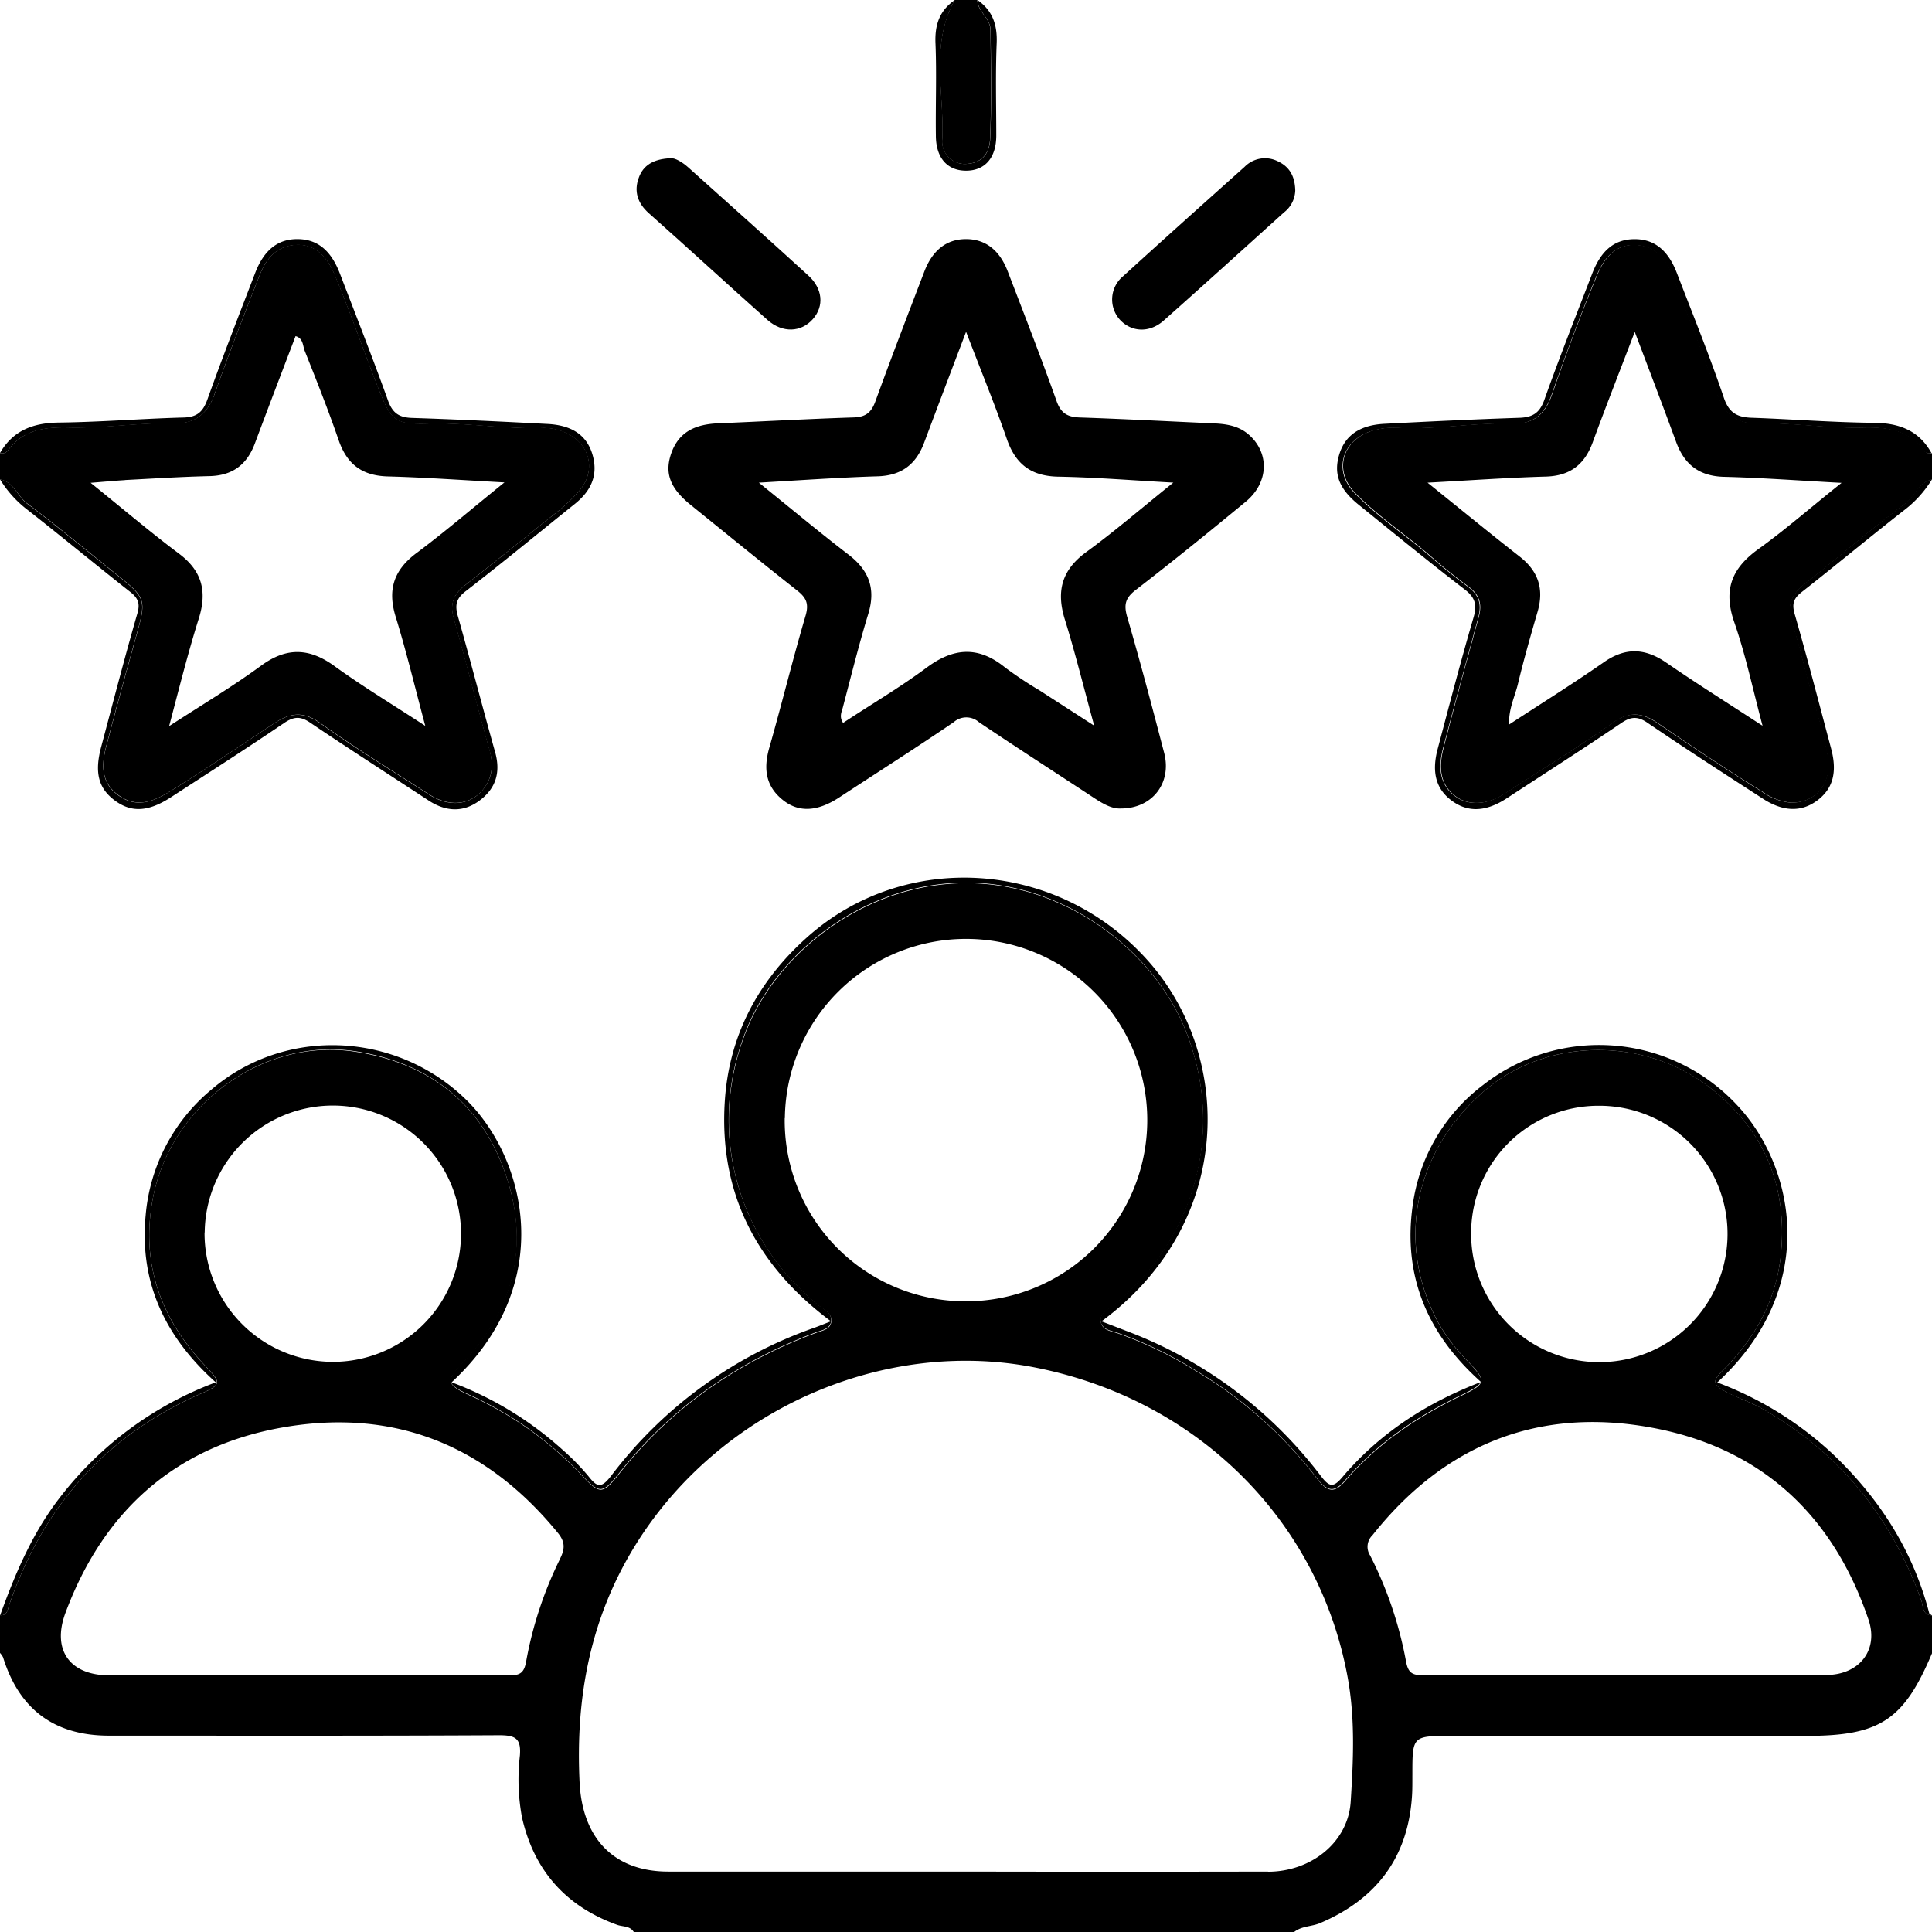
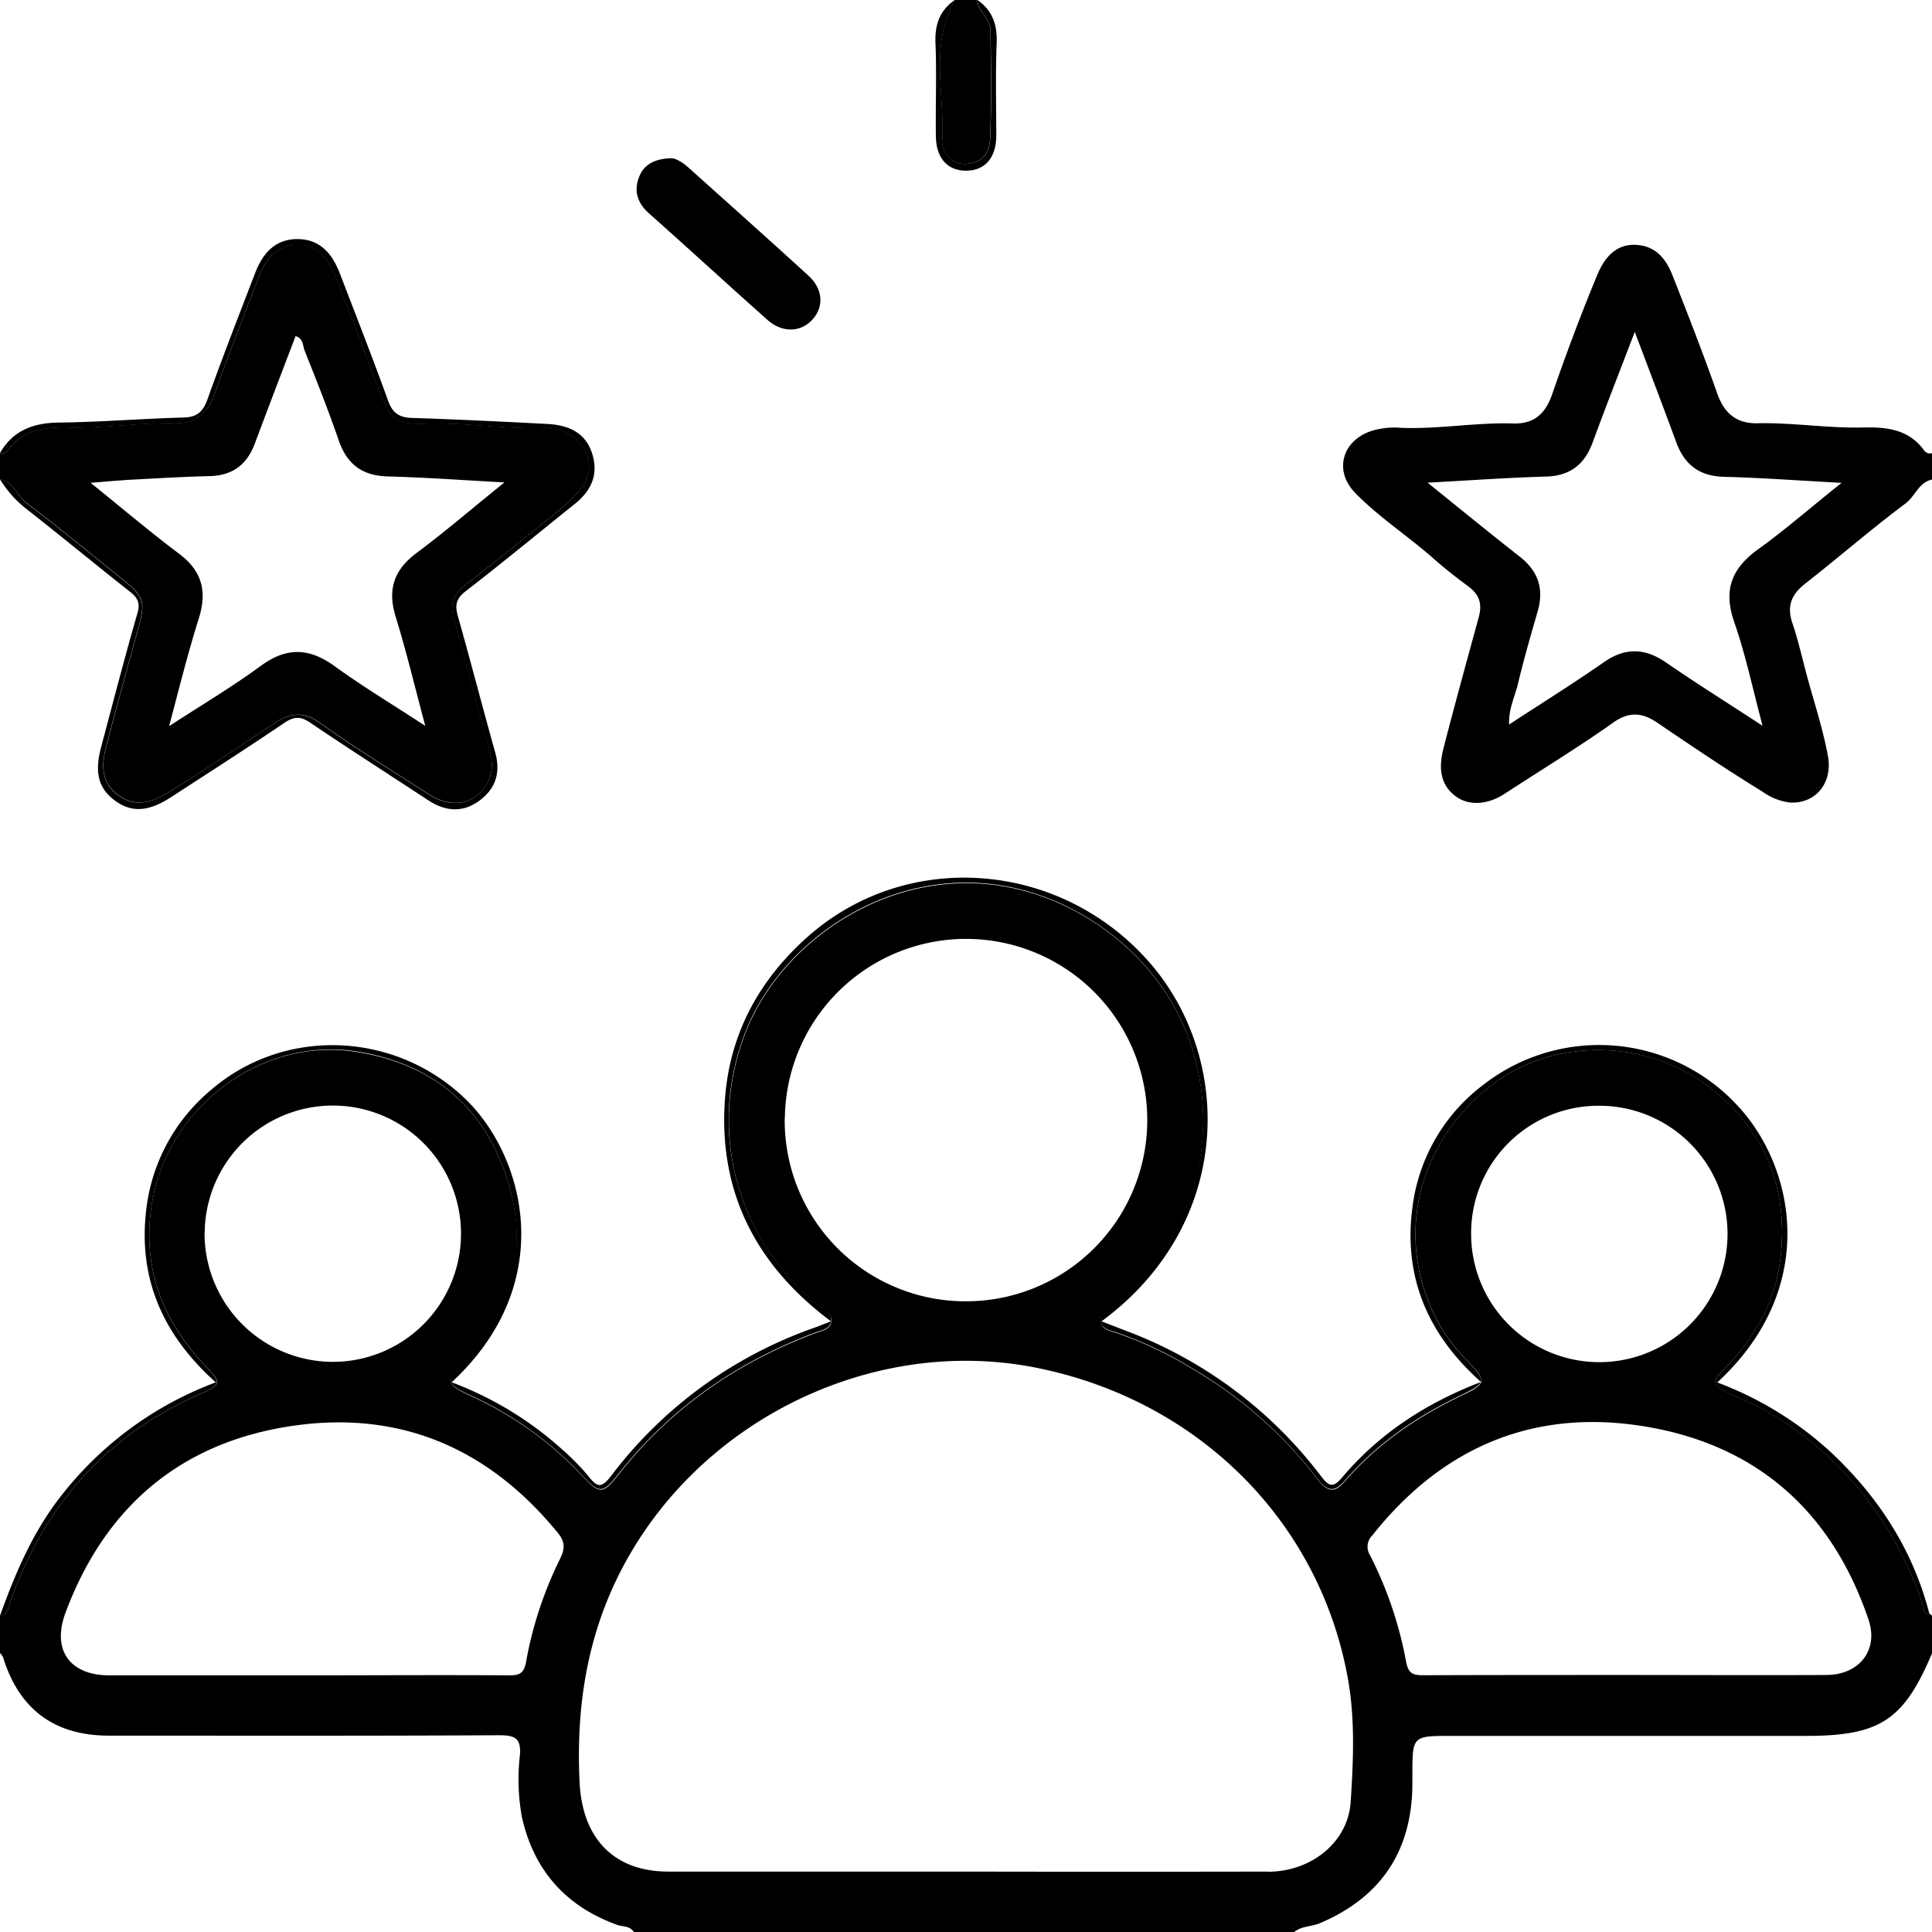
<svg xmlns="http://www.w3.org/2000/svg" viewBox="0 0 383.83 383.87">
  <defs>
    <style>.cls-1{fill:none;}</style>
  </defs>
  <g id="Layer_2" data-name="Layer 2">
    <g id="Layer_1-2" data-name="Layer 1">
      <path class="cls-1" d="M294.34,274.57l-.12-.1a1.09,1.09,0,0,1-.05.17Z" />
      <path d="M280.51,357c.11-1.49.08-3,.09-4.49,0-7.64,0-7.64,7.83-7.64h70.41c14.65,0,19.39-3.12,25-16.43v-7.5c-2-.11-1.72-1.88-2.13-3-5.91-16.54-16.25-29.37-31.59-38.07-2.3-1.3-4.81-2.1-7.13-3.33-2.75-1.45-2.89-2.12-.65-4.36,6.38-6.39,10.57-13.83,11.48-23,1.34-13.51-3.33-24.66-13.88-32.95-13.27-10.42-32.63-10-44.82.3-14.11,12-17.87,30.18-9.5,46a35.83,35.83,0,0,0,6.08,8c1.88,1.94,2.75,3.05,2.53,4l.12.1-.17.07c-.32.78-1.46,1.44-3.51,2.42-8.9,4.21-16.91,9.6-23.42,17.11-2.1,2.43-3.48,2.33-5.69-.59a85,85,0,0,0-24.28-21.45,77.63,77.63,0,0,0-15.18-7.28c-1.27-.43-3-.61-3.35-2.08-.45-1.79,1.32-2.53,2.43-3.43,16.53-13.43,22.28-35.08,14.34-54.73-6.36-15.76-23.61-28.83-42.64-29.2-20.44-.39-38.22,13.45-44.55,29.17-7.92,19.67-2.19,41.34,14.32,54.75,1.12.9,2.85,1.62,2.46,3.42-.29,1.36-1.83,1.55-3,2-15.56,5.79-28.75,14.88-39.1,28-3.37,4.25-3.9,4.09-7.64.07a70.26,70.26,0,0,0-22.18-15.71c-4.59-2.14-4.65-2.77-1.07-6.56,10.21-10.81,13.13-23.47,8.3-37.4s-15-21.85-29.38-24.19C52.47,205.88,34,219.34,30.38,238,27.87,251.16,32,262.13,41,271.57c2.89,3,3,3.56-.8,5.19C21,285.07,8.51,299.35,1.8,318.94c-.29.86-.34,2.1-1.8,1.95v7.5a3.81,3.81,0,0,1,.61.87c3.2,10.34,10.2,15.55,21,15.56,25.86,0,51.71.06,77.56-.08,3.21,0,4.38.62,4.12,4a41.37,41.37,0,0,0,.41,12.32c2.38,10.54,8.72,17.68,18.93,21.36,1.11.4,2.53.16,3.28,1.41h131.2c1.51-1.21,3.48-1.05,5.16-1.77C273.38,377.33,279.67,369.12,280.51,357Zm11.76-111.83a25.29,25.29,0,0,1,25.33-25.49,25.47,25.47,0,1,1-25.33,25.49ZM272.67,305c14.22-17.93,32.81-25.46,55.19-21.42,21.79,3.93,36.28,17.22,43.38,38.26,2,6-1.85,10.9-8.41,10.93-13.35.07-26.71,0-40.07,0s-26.72,0-40.07.05c-2.12,0-2.93-.48-3.35-2.72A76.89,76.89,0,0,0,272.19,309,3.17,3.17,0,0,1,272.67,305Zm-232-60.17A25.46,25.46,0,1,1,66,270.56,25.54,25.54,0,0,1,40.64,244.86Zm70.63,64.8a76.46,76.46,0,0,0-6.78,20.5c-.41,2.26-1.25,2.73-3.36,2.71-13.48-.09-27,0-40.44,0-13,0-26,0-39,0-7.83,0-11.46-5-8.72-12.4,7.56-20.33,21.94-33.18,43.33-36.88,22-3.8,40.22,3.56,54.41,20.87C112.23,306.21,112.32,307.57,111.27,309.66Zm44.63-87.51a36,36,0,1,1,35.9,36.41A35.92,35.92,0,0,1,155.9,222.15Zm96,149.71q-30,.06-59.95,0h-59.2c-10.85,0-17-6.61-17.62-17.47-.88-17.16,2.12-33.2,11.4-47.91,16.69-26.46,49-40.71,79.11-34.76,32.24,6.36,56.41,30.39,62.09,61.65,1.49,8.2,1.11,16.45.58,24.65C267.81,366,260.52,371.84,251.91,371.86Z" />
      <path d="M383.28,320.49c-3.19-12.3-9.74-22.57-18.83-31.31a69,69,0,0,0-23.28-14.53c20.49-18.87,15.4-43.12,3.77-55.27a37.42,37.42,0,0,0-50.29-3.83,36,36,0,0,0-14,24c-1.95,14,2.94,25.52,13.57,35,.22-.92-.65-2-2.53-4a35.83,35.83,0,0,1-6.08-8c-8.37-15.79-4.61-34,9.5-46,12.19-10.34,31.55-10.72,44.82-.3,10.55,8.29,15.22,19.44,13.88,32.95-.91,9.14-5.1,16.58-11.48,23-2.24,2.24-2.1,2.91.65,4.36,2.32,1.23,4.83,2,7.13,3.33,15.34,8.7,25.68,21.53,31.59,38.07.41,1.14.17,2.91,2.13,3C383.64,320.76,383.32,320.66,383.28,320.49Z" />
      <path d="M1.8,318.94C8.51,299.35,21,285.07,40.17,276.76c3.75-1.63,3.69-2.16.8-5.19-9-9.44-13.1-20.41-10.59-33.55C34,219.34,52.47,205.88,71,208.91c14.38,2.34,24.6,10.39,29.38,24.19s1.91,26.59-8.3,37.4c-3.58,3.79-3.52,4.42,1.07,6.56a70.26,70.26,0,0,1,22.18,15.71c3.74,4,4.27,4.18,7.64-.07,10.35-13.09,23.54-22.18,39.1-28,1.16-.43,2.7-.62,3-2,.39-1.8-1.34-2.52-2.46-3.42-16.51-13.41-22.24-35.08-14.32-54.75,6.33-15.72,24.11-29.56,44.55-29.17,19,.37,36.28,13.44,42.64,29.2,7.94,19.65,2.19,41.3-14.34,54.73-1.11.9-2.88,1.64-2.43,3.43.38,1.47,2.08,1.65,3.35,2.08a77.63,77.63,0,0,1,15.18,7.28,85,85,0,0,1,24.28,21.45c2.21,2.92,3.59,3,5.69.59,6.51-7.51,14.52-12.9,23.42-17.11,2-1,3.19-1.64,3.51-2.42-11,4.25-20.13,10.26-27.43,18.85-1.78,2.1-2.57,2.05-4.25-.15a86.93,86.93,0,0,0-38.44-28.78l-5.18-2c26.33-19.42,26.31-52.47,9.23-71.64-17.89-20.08-48.28-22.12-67.81-4.58-9.74,8.73-15.46,19.56-16.27,32.61-1.14,18.23,6.35,32.58,21.09,43.6-1.35.53-2.24.9-3.15,1.23a86.49,86.49,0,0,0-40.55,29.52c-2,2.59-2.82,2.13-4.5,0a47.08,47.08,0,0,0-5.24-5.33,68.83,68.83,0,0,0-21.91-13.3C110.91,255,104.35,230,92.65,218.52c-13.89-13.61-36-14.64-50.71-2a36.46,36.46,0,0,0-13,24.88c-1.29,13.4,3.89,24.26,13.93,33.23a69.85,69.85,0,0,0-31.16,23.12c-5.36,7-8.74,15-11.68,23.16C1.46,321,1.51,319.8,1.8,318.94Z" />
      <path d="M5.39,100c6.38,4.81,12.53,9.92,18.77,14.91,4.59,3.68,4.83,4.56,3.24,10.27-2.14,7.71-4.28,15.41-6.29,23.14-1,3.75-1,7.27,2.56,9.75s6.82,1.17,10.09-.84c7.13-4.38,14-9.13,21-13.71,3.14-2.06,5.8-2.09,8.89.13,7,5,14.38,9.49,21.62,14.17,4.2,2.71,8.56,2.06,11-1.37,1.67-2.33,1.71-4.78,1-7.48-2.46-8.65-4.61-17.38-7.07-26-.86-3-.12-4.9,2.27-6.76,6-4.67,11.92-9.49,17.88-14.24a32.9,32.9,0,0,0,4.88-4.63c3.23-3.89,2-9.06-2.56-11.25A10.32,10.32,0,0,0,107.94,85c-7.62.26-15.18-1.07-22.81-.86-6.71.19-7.4-.6-9.86-6.79-3-7.54-5.61-15.23-8.75-22.72-1.71-4.11-4.23-6.17-7.69-6-3.87.21-5.91,2.66-7.26,6.08-3.07,7.78-6.1,15.58-8.89,23.46-1.46,4.11-4,6-8,5.91-7-.16-13.94,1-20.93.84-4.66-.11-9,.32-12.09,4.45A1.44,1.44,0,0,1,0,90v5.25C2.73,95.74,3.44,98.54,5.39,100Zm19.42-4.63c5.61-.29,11.22-.65,16.83-.78,4.58-.11,7.43-2.29,9-6.5C53.29,81,56,73.92,58.72,66.78c1.55.43,1.42,1.93,1.82,2.93C62.89,75.6,65.23,81.5,67.3,87.5c1.64,4.73,4.63,7,9.69,7.15,7.46.2,14.9.74,23.23,1.19-6.22,5-11.67,9.7-17.43,14-4.54,3.37-5.85,7.28-4.18,12.69,2.12,6.87,3.79,13.88,5.88,21.68-6.48-4.24-12.41-7.8-18-11.85-5-3.64-9.52-3.85-14.63-.1-5.7,4.17-11.8,7.81-18.26,12,2-7.55,3.74-14.55,5.9-21.4,1.73-5.51.56-9.58-4.12-13C29.7,105.59,24.31,101,18,95.92,20.82,95.7,22.81,95.5,24.81,95.39Z" />
      <path d="M5.1,101c7,5.47,13.81,11.12,20.78,16.6,1.6,1.26,2,2.35,1.37,4.41-2.52,8.73-4.79,17.54-7.14,26.33-1.38,5.15-.57,8.29,2.75,10.73s6.7,2.17,11.08-.67c7.53-4.89,15.09-9.73,22.52-14.77,2-1.34,3.3-1.35,5.25,0,7.75,5.23,15.63,10.28,23.45,15.41,3.37,2.2,6.85,2.44,10.12,0s4.2-5.63,3.09-9.61c-2.53-9-4.85-18-7.4-27-.63-2.21-.35-3.54,1.58-5,7.3-5.65,14.43-11.53,21.64-17.31,3.08-2.47,4.66-5.49,3.6-9.51s-4-6.12-9-6.38c-9-.47-18-.91-26.95-1.2-2.55-.09-3.86-.95-4.76-3.48C74,71,70.73,62.7,67.52,54.33c-1.78-4.62-4.47-6.79-8.36-6.83s-6.68,2.1-8.45,6.69c-3.22,8.37-6.48,16.72-9.5,25.16-.88,2.46-2.05,3.53-4.74,3.6-8.24.22-16.46.9-24.7,1C6.69,84,2.64,85.44,0,90a1.44,1.44,0,0,0,1.64-.59c3.07-4.13,7.43-4.56,12.09-4.45,7,.17,13.93-1,20.93-.84,4,.09,6.56-1.8,8-5.91,2.79-7.88,5.82-15.68,8.89-23.46,1.35-3.42,3.39-5.87,7.26-6.08,3.46-.18,6,1.88,7.69,6,3.14,7.49,5.75,15.18,8.75,22.72,2.46,6.19,3.15,7,9.86,6.79,7.63-.21,15.19,1.12,22.81.86a10.32,10.32,0,0,1,4.71,1.08c4.59,2.19,5.79,7.36,2.56,11.25a32.9,32.9,0,0,1-4.88,4.63c-6,4.75-11.86,9.57-17.88,14.24-2.39,1.86-3.13,3.75-2.27,6.76,2.46,8.65,4.61,17.38,7.07,26,.76,2.7.72,5.15-1,7.48-2.45,3.43-6.81,4.08-11,1.37-7.24-4.68-14.62-9.15-21.62-14.17-3.09-2.22-5.75-2.19-8.89-.13-7,4.58-13.89,9.33-21,13.71-3.27,2-6.55,3.31-10.09.84s-3.54-6-2.56-9.75c2-7.73,4.15-15.43,6.29-23.14,1.59-5.71,1.35-6.59-3.24-10.27-6.24-5-12.39-10.1-18.77-14.91C3.44,98.54,2.73,95.74,0,95.22A22,22,0,0,0,5.1,101Z" />
      <path d="M382.19,89.38c-3.07-4.13-7.43-4.56-12.09-4.45-7,.17-13.93-1-20.93-.84-4,.09-6.56-1.8-8-5.9-2.78-7.89-5.82-15.69-8.89-23.47-1.35-3.41-3.39-5.87-7.27-6.07-3.46-.18-6,1.87-7.69,6-3.26,7.84-6.23,15.81-9,23.81-1.4,4-3.81,5.79-7.69,5.67-7.51-.22-14.93,1.18-22.43.86a15.25,15.25,0,0,0-5.92.69c-5.69,2-7.27,7.89-3.07,12.22,4.71,4.84,10.43,8.53,15.51,13,2.25,2,4.61,3.83,7,5.61,2.21,1.63,2.79,3.46,2.05,6.15-2.37,8.68-4.77,17.34-7,26.05-1.1,4.27-.4,7.35,2.38,9.45,2.54,1.93,6.29,1.82,9.81-.48,7.21-4.71,14.58-9.19,21.61-14.17,3-2.11,5.62-2,8.58,0,6.92,4.7,13.86,9.38,21,13.77a11.71,11.71,0,0,0,5.51,2.16c5,.25,8.48-3.84,7.5-9.22s-2.74-10.63-4.17-15.94c-.94-3.49-1.72-7-2.89-10.47s-.17-5.73,2.53-7.85c6.68-5.23,13.09-10.82,19.89-15.9,2-1.47,2.66-4.28,5.39-4.8V90A1.44,1.44,0,0,1,382.19,89.38Zm-32.86,19.71c-5.3,3.81-7,8.09-4.8,14.47,2.28,6.54,3.7,13.38,5.64,20.63-6.73-4.39-13.05-8.36-19.19-12.58-4.25-2.91-8.14-3-12.41,0-6,4.18-12.26,8.08-18.76,12.33-.12-3.07,1.13-5.51,1.74-8,1.16-4.84,2.53-9.63,3.92-14.41,1.3-4.48.19-8-3.51-10.92-5.95-4.65-11.8-9.45-18.35-14.72,8.43-.45,16-1,23.56-1.21,4.74-.15,7.62-2.37,9.23-6.74,2.6-7.09,5.36-14.12,8.38-22,3,7.93,5.66,14.89,8.23,21.9,1.65,4.48,4.6,6.77,9.52,6.89,7.48.19,14.94.75,23.34,1.2C359.94,100.63,354.83,105.14,349.33,109.09Z" />
-       <path d="M372.05,84c-8-.09-16-.72-23.95-1-2.93-.09-4.58-.91-5.63-4-2.84-8.36-6.17-16.56-9.35-24.81-1.77-4.58-4.55-6.72-8.46-6.68s-6.57,2.22-8.34,6.85c-3.22,8.36-6.53,16.7-9.53,25.14C305.88,82,304.56,82.87,302,83c-9,.3-18,.73-26.95,1.2-4.9.25-7.79,2.29-8.95,6-1.21,3.91-.11,6.89,3.83,10.08,7,5.65,13.95,11.35,21.07,16.83,2.14,1.65,2.47,3.13,1.72,5.65-2.52,8.61-4.78,17.29-7.09,26-1.27,4.75-.3,8.07,2.87,10.37s6.71,2.15,10.78-.49c7.64-5,15.29-9.89,22.83-15,1.93-1.31,3.29-1.37,5.26,0,7.53,5.13,15.18,10.06,22.81,15,4,2.62,7.64,2.74,10.77.45s4.13-5.54,2.84-10.37c-2.38-8.91-4.68-17.84-7.23-26.69-.6-2.06-.23-3.14,1.38-4.4,6.78-5.32,13.41-10.83,20.19-16.14a22.33,22.33,0,0,0,5.68-6.23c-2.73.52-3.43,3.33-5.39,4.8-6.8,5.08-13.21,10.67-19.89,15.9-2.7,2.12-3.67,4.54-2.53,7.85s2,7,2.89,10.47c1.43,5.31,3.19,10.53,4.17,15.94s-2.48,9.47-7.5,9.22a11.71,11.71,0,0,1-5.51-2.16c-7.13-4.39-14.07-9.07-21-13.77-3-2-5.59-2.12-8.58,0-7,5-14.4,9.46-21.61,14.17-3.52,2.3-7.27,2.41-9.81.48-2.78-2.1-3.48-5.18-2.38-9.45,2.26-8.71,4.66-17.37,7-26,.74-2.69.16-4.52-2.05-6.15-2.41-1.78-4.77-3.64-7-5.61-5.08-4.44-10.8-8.13-15.51-13-4.2-4.33-2.62-10.19,3.07-12.22a15.25,15.25,0,0,1,5.92-.69c7.5.32,14.92-1.08,22.43-.86,3.88.12,6.29-1.68,7.69-5.67,2.81-8,5.78-16,9-23.81,1.71-4.11,4.23-6.16,7.69-6,3.88.2,5.92,2.66,7.27,6.07,3.07,7.78,6.11,15.58,8.89,23.47,1.46,4.1,4,6,8,5.9,7-.16,13.94,1,20.93.84,4.66-.11,9,.32,12.09,4.45a1.44,1.44,0,0,0,1.64.59C381.2,85.42,377.13,84,372.05,84Z" />
      <path d="M187.19,27.63a4.48,4.48,0,0,0,4.91,4.92c3.05-.18,4.47-2.19,4.59-4.93.31-7.2.16-14.41.08-21.62,0-2.44-2.55-3.65-2.61-6h-4.49C184.73,8.83,187.61,18.39,187.19,27.63Z" />
      <path d="M185.85,8.59c.25,6.09,0,12.21.08,18.32,0,4.43,2.25,7,6,7s6-2.56,6-7c0-6.11-.17-12.22.08-18.32.15-3.65-.81-6.5-3.82-8.59.06,2.35,2.58,3.56,2.61,6,.08,7.21.23,14.42-.08,21.62-.12,2.74-1.54,4.75-4.59,4.93a4.48,4.48,0,0,1-4.91-4.92c.42-9.24-2.46-18.8,2.48-27.63C186.65,2.09,185.7,4.93,185.85,8.59Z" />
-       <path d="M133.34,90.11c-1.35,3.94-.21,6.93,4,10.3,7,5.65,13.95,11.33,21,16.88,1.8,1.41,2.41,2.59,1.71,5-2.57,8.72-4.72,17.55-7.22,26.29-1.18,4.15-.73,7.66,2.77,10.41,3.11,2.45,6.78,2.26,11.06-.52,7.63-5,15.29-9.87,22.82-15a3.77,3.77,0,0,1,5,0c7.55,5.08,15.19,10,22.79,15,1.79,1.18,3.6,2.25,5.42,2.15,6.28,0,10.15-5.1,8.59-11.06-2.35-9-4.74-18.06-7.34-27-.69-2.4-.39-3.74,1.65-5.32,7.41-5.72,14.68-11.61,21.9-17.57,4.6-3.8,4.76-9.69.59-13.33-2-1.75-4.44-2.12-7-2.23-8.86-.4-17.7-.87-26.56-1.17-2.39-.08-3.73-.79-4.6-3.23-3.09-8.66-6.43-17.25-9.73-25.84-1.64-4.26-4.5-6.38-8.3-6.37s-6.6,2.15-8.25,6.44c-3.29,8.59-6.6,17.19-9.74,25.84-.8,2.18-1.92,3.07-4.26,3.15-9,.29-18,.8-26.94,1.17C138.37,84.28,134.88,85.64,133.34,90.11Zm41,4.52c4.76-.14,7.66-2.37,9.27-6.71,2.62-7,5.31-14.08,8.32-22,2.95,7.71,5.72,14.44,8.1,21.31,1.75,5.05,4.88,7.38,10.26,7.47,7.3.13,14.6.73,22.81,1.18-6.23,5-11.59,9.63-17.29,13.79-4.86,3.55-6,7.75-4.27,13.36,2.06,6.62,3.71,13.36,5.84,21.14-4.25-2.75-7.55-4.87-10.84-7a78.22,78.22,0,0,1-6.85-4.55c-5.27-4.29-10.18-4-15.57,0s-11,7.28-16.62,11c-.88-1.3-.21-2.32,0-3.28,1.62-6.14,3.15-12.32,5-18.38,1.53-5,.15-8.65-3.92-11.77-5.8-4.45-11.41-9.14-17.82-14.3C159.22,95.4,166.76,94.86,174.31,94.63Z" />
      <path d="M128.88,42.34c7.89,7,15.7,14.2,23.6,21.23,3,2.64,6.68,2.47,9-.16s1.93-6.1-.87-8.65c-7.9-7.22-15.9-14.35-23.87-21.5-1.23-1.1-2.63-1.89-3.46-1.83-3.56.14-5.51,1.47-6.37,3.87C125.9,38,126.67,40.37,128.88,42.34Z" />
-       <path d="M231.2,63.68c8-7.1,15.93-14.31,23.89-21.48a5.74,5.74,0,0,0,2.24-4.37c-.08-3-1.27-4.77-3.51-5.81a5.67,5.67,0,0,0-6.56,1.13c-8.07,7.22-16.15,14.44-24.15,21.74a6,6,0,0,0-.59,8.66C224.81,66,228.38,66.19,231.2,63.68Z" />
    </g>
  </g>
</svg>